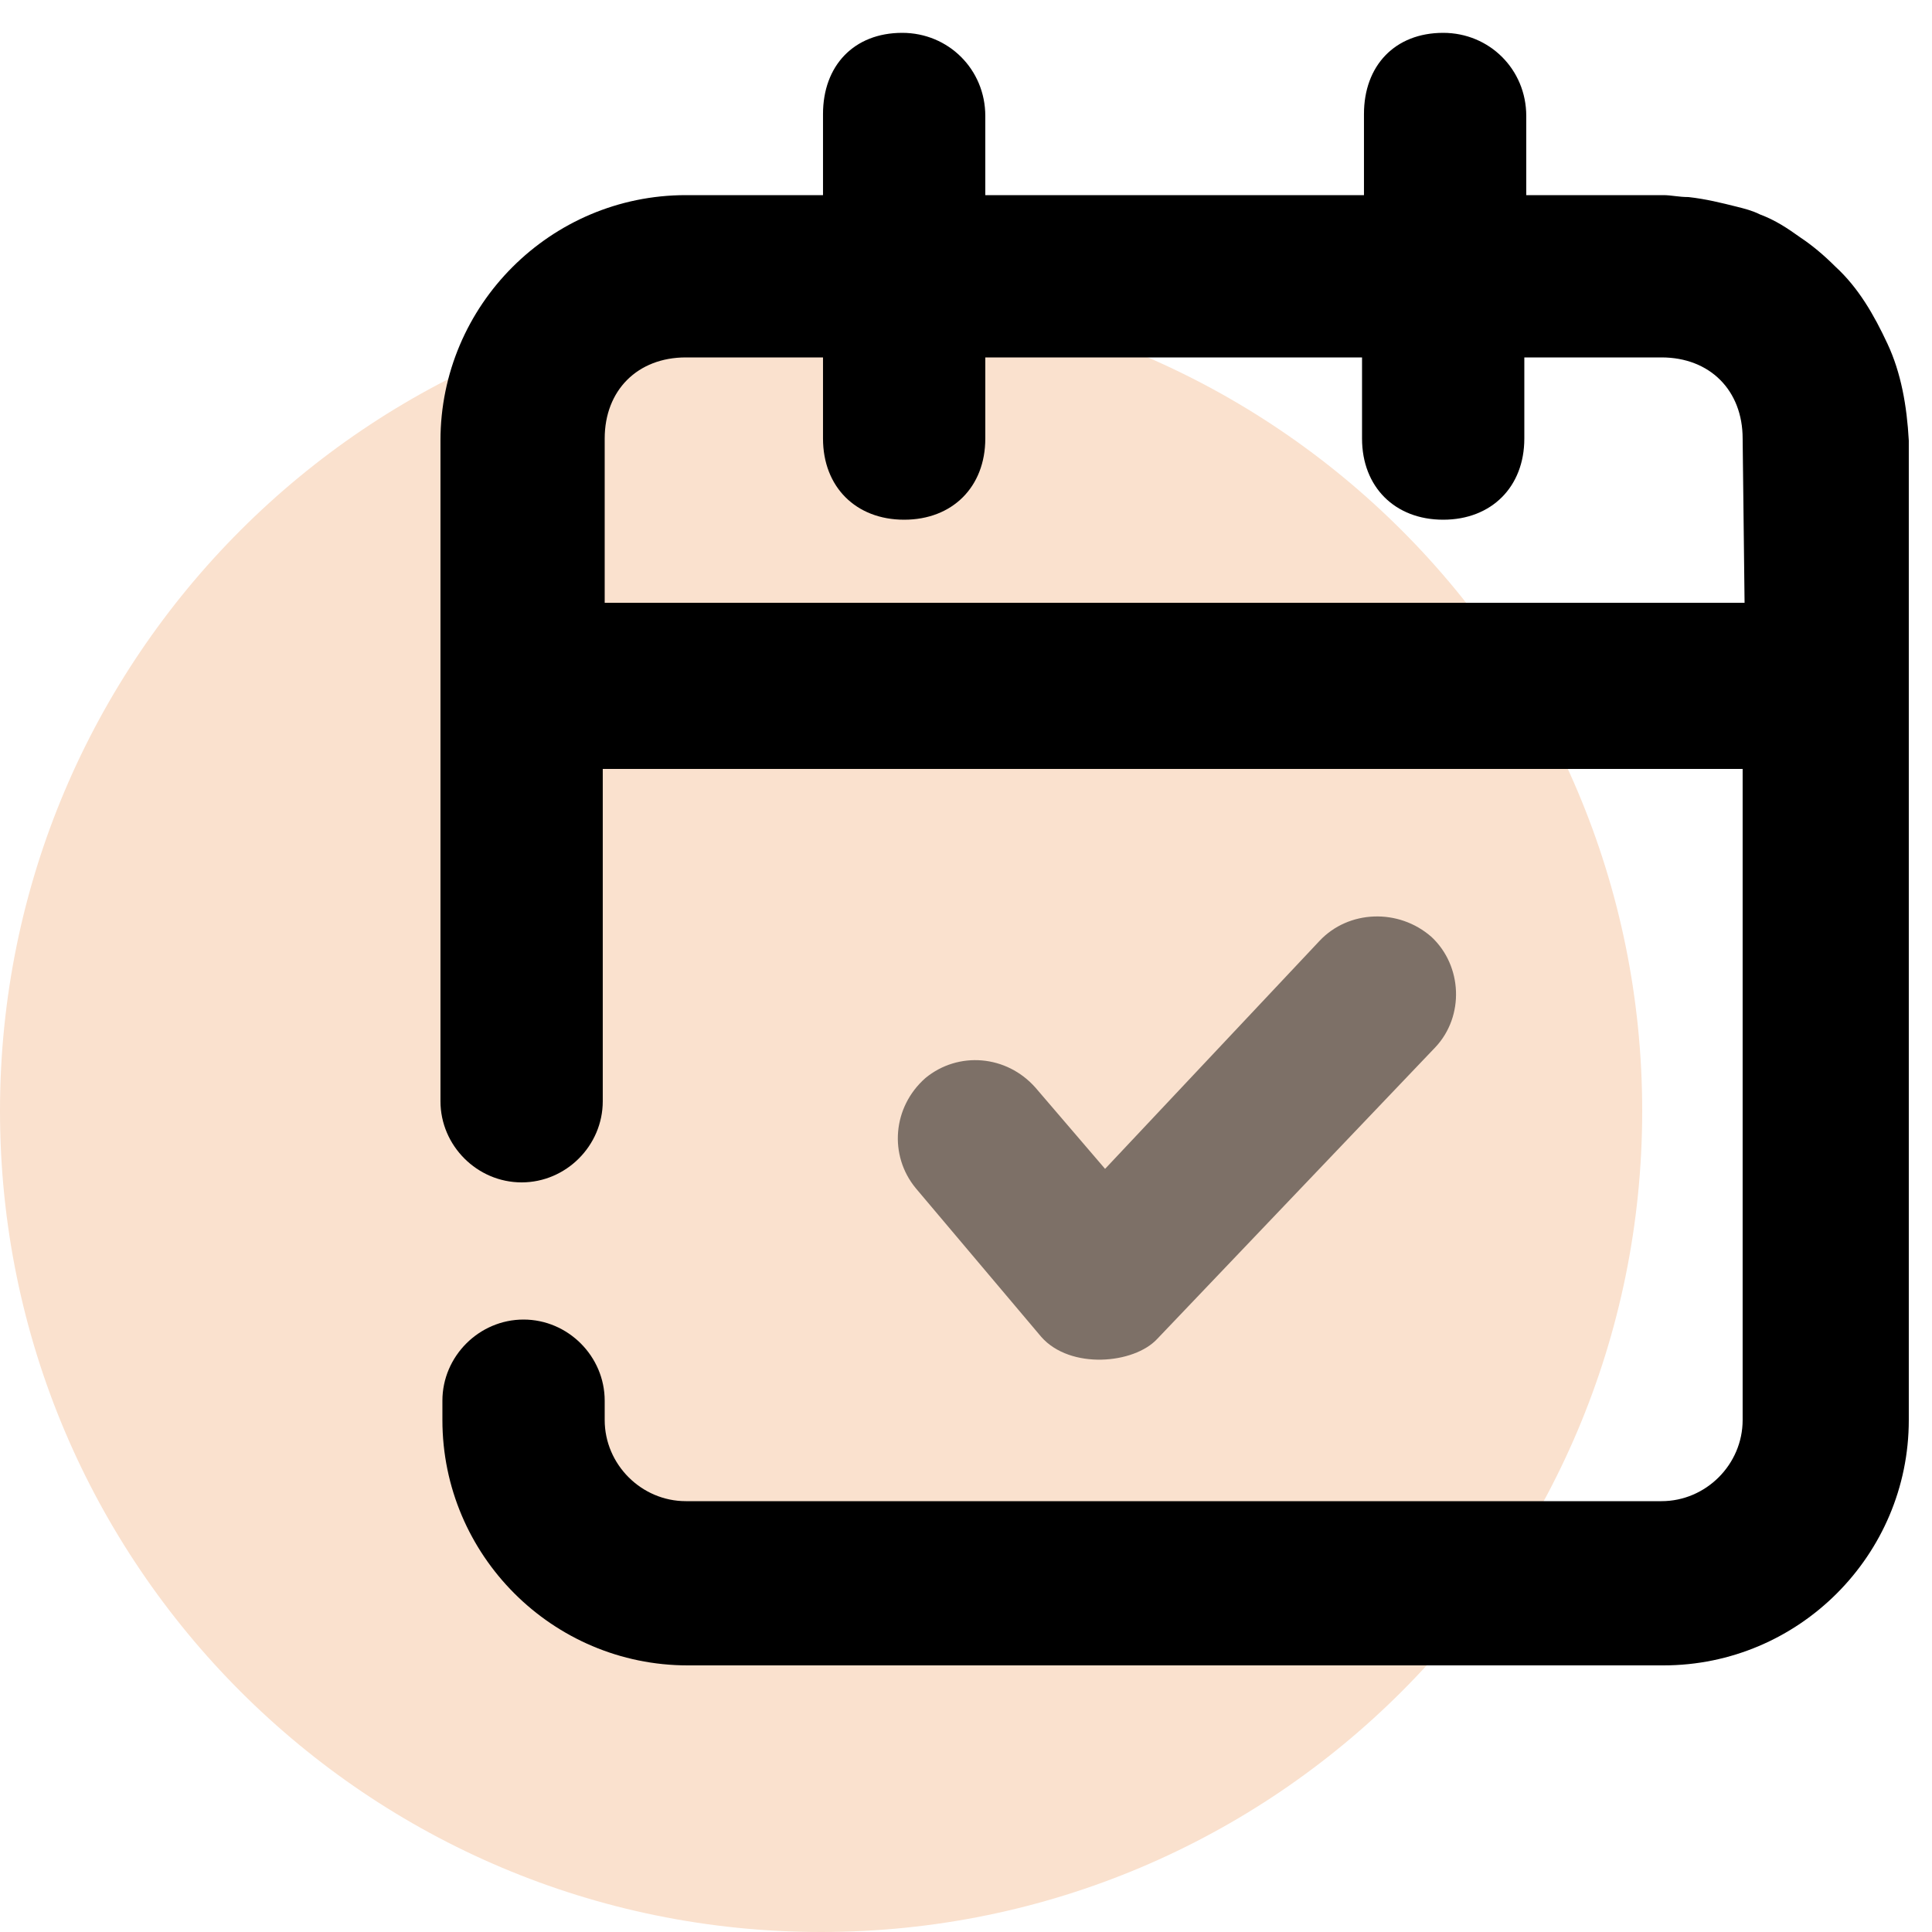
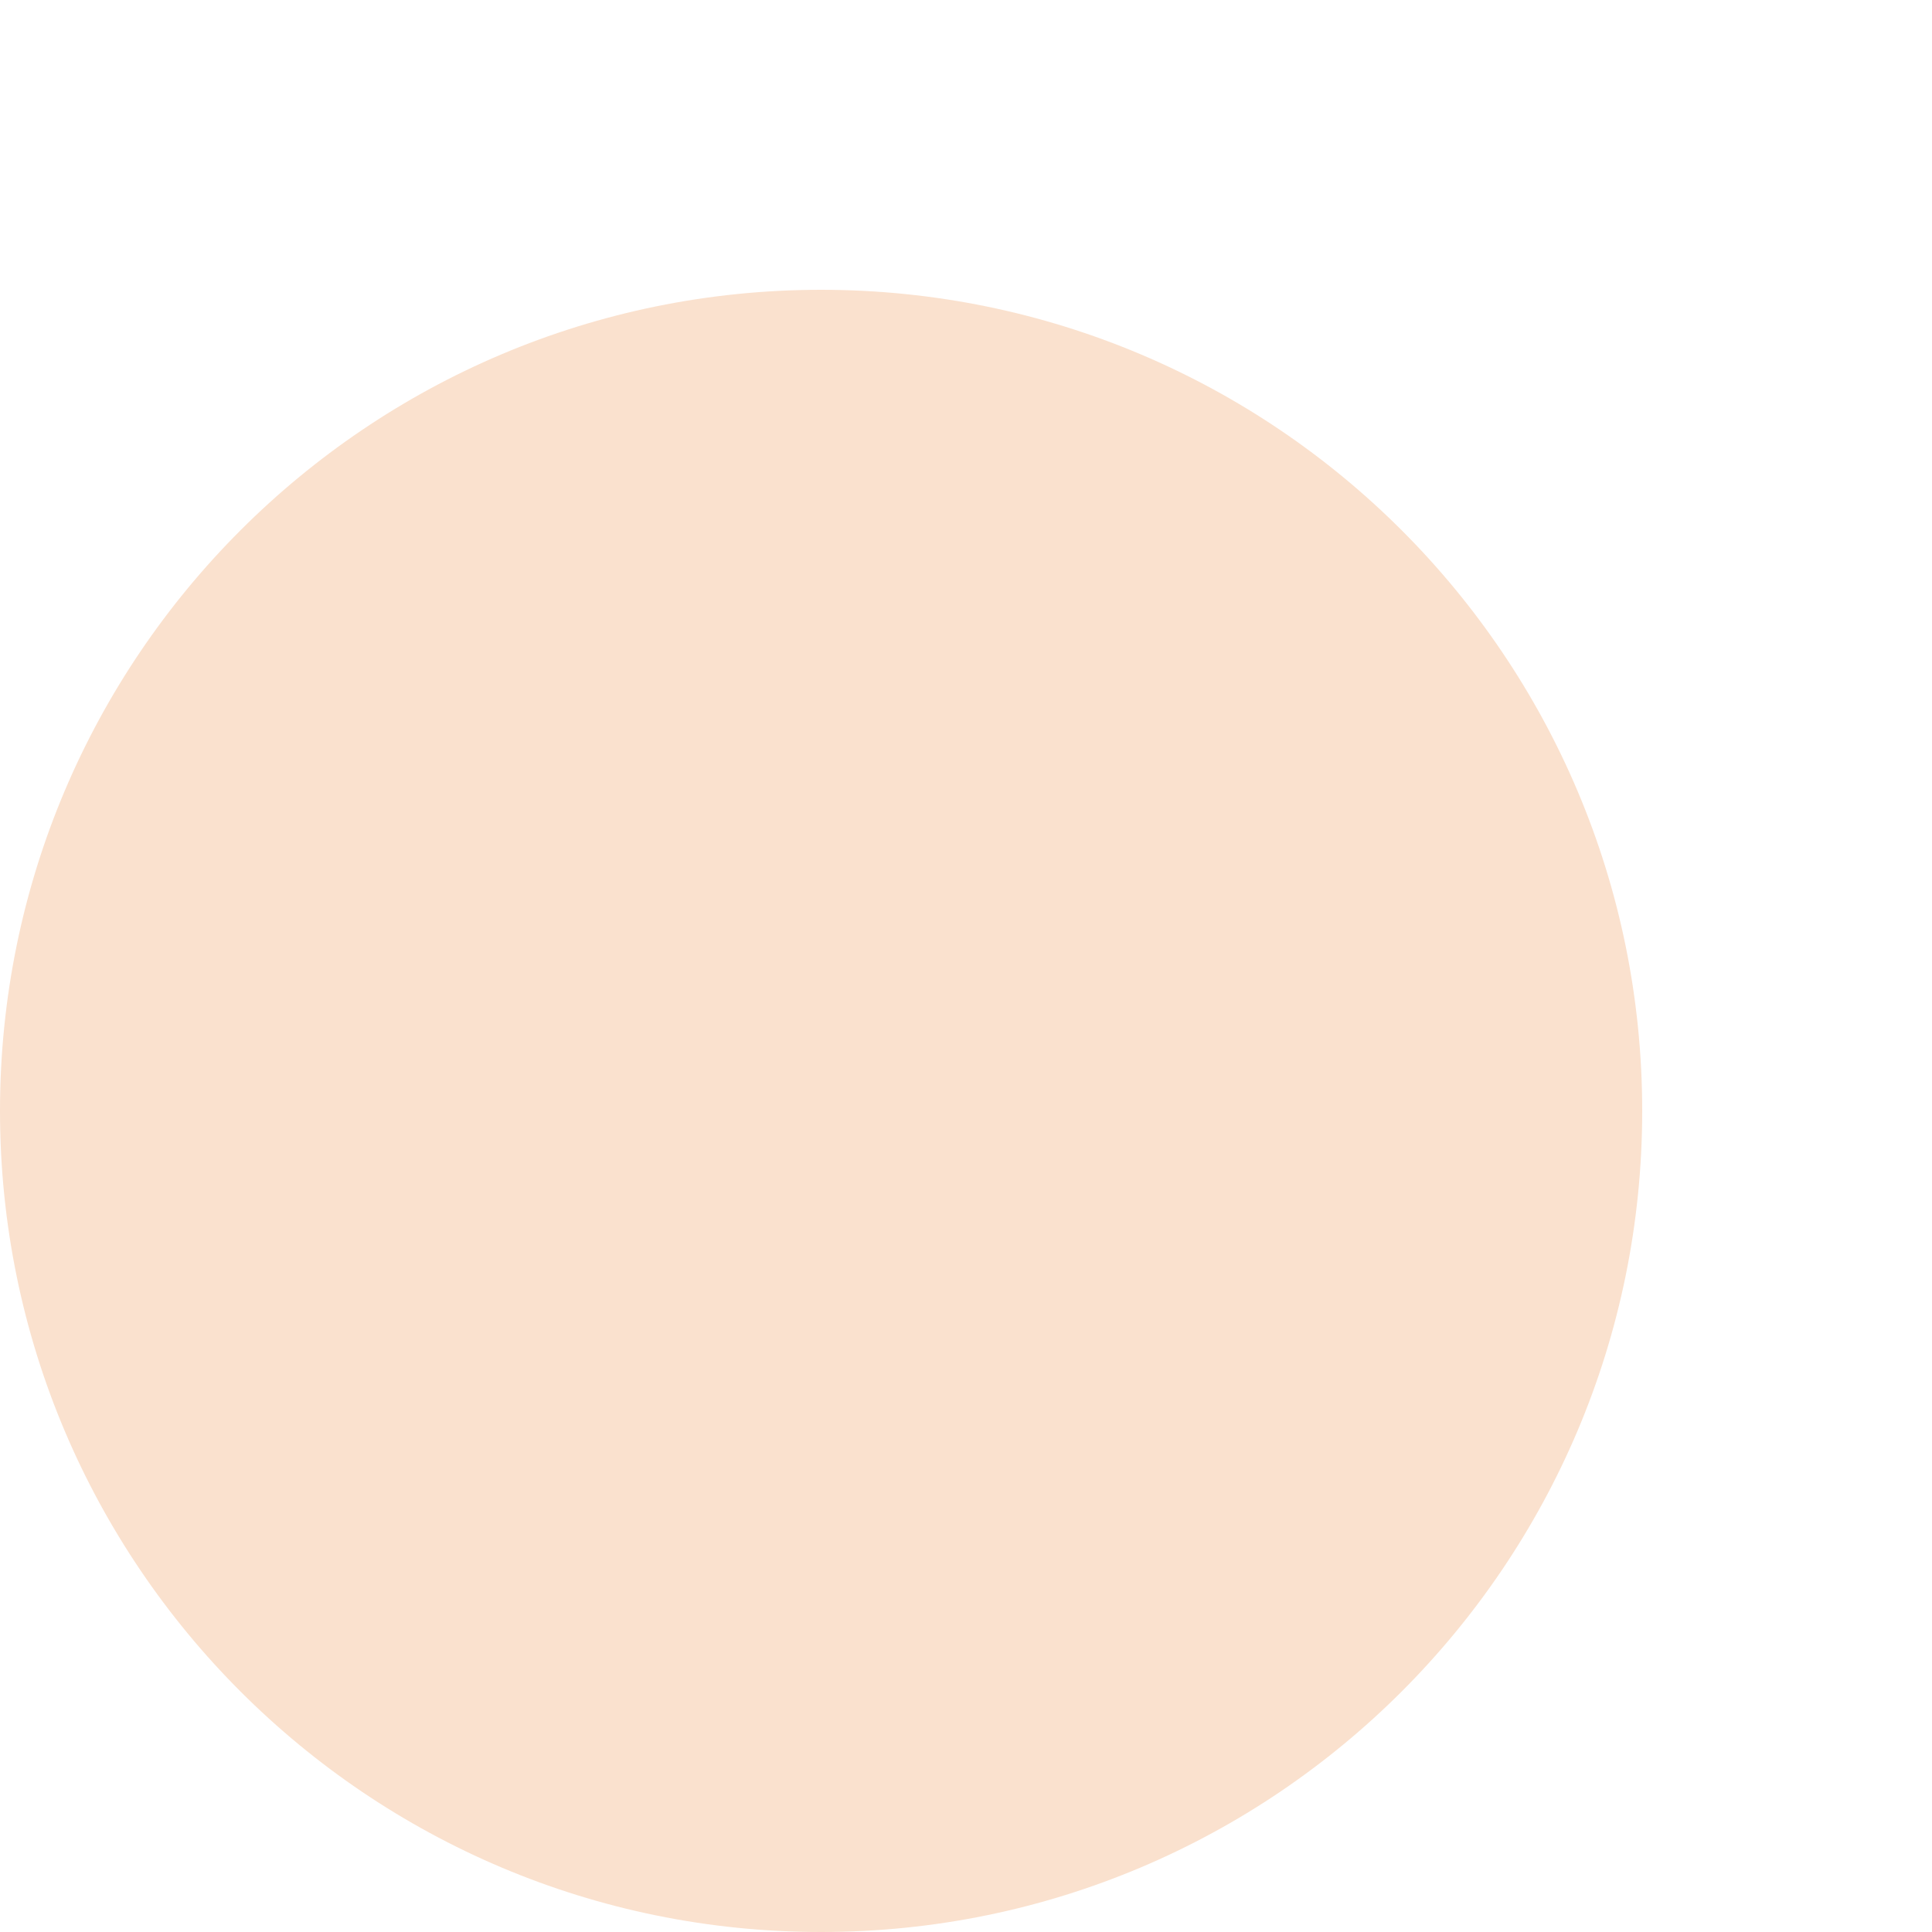
<svg xmlns="http://www.w3.org/2000/svg" width="78" height="78" viewBox="0 0 78 78" fill="none">
  <path d="M33.15 78C51.458 78 66.3 63.158 66.3 44.85C66.3 26.542 51.458 11.7 33.15 11.7C14.842 11.7 0 26.542 0 44.85C0 63.158 14.842 78 33.15 78Z" fill="#FAE1CE" />
-   <path d="M42.041 53.976L36.971 47.97C35.879 46.644 36.035 44.694 37.361 43.524C38.687 42.432 40.637 42.588 41.807 43.914L44.615 47.19L53.273 37.986C54.443 36.738 56.471 36.66 57.797 37.83C59.045 39 59.123 41.028 57.953 42.276L46.721 54.054C45.785 55.068 43.211 55.302 42.041 53.976Z" fill="black" fill-opacity="0.5" />
-   <path d="M76.205 13.884C75.659 12.714 75.035 11.622 74.099 10.764C73.631 10.296 73.163 9.906 72.695 9.594C72.149 9.204 71.681 8.892 71.057 8.658C70.745 8.502 70.433 8.424 70.121 8.346C69.497 8.19 68.873 8.034 68.171 7.956C67.781 7.956 67.469 7.878 67.157 7.878H61.619V4.68C61.619 2.808 60.137 1.326 58.265 1.326C56.315 1.326 55.067 2.652 55.067 4.602V7.878H39.779V4.68C39.779 2.808 38.297 1.326 36.425 1.326C34.475 1.326 33.227 2.652 33.227 4.602V7.878H27.689C22.229 7.878 17.783 12.324 17.783 17.784V44.46C17.783 46.254 19.265 47.736 21.059 47.736C22.853 47.736 24.335 46.254 24.335 44.46V31.044H70.355V57.33C70.355 59.124 68.873 60.606 67.079 60.606H27.689C25.895 60.606 24.413 59.124 24.413 57.33V56.55C24.413 54.756 22.931 53.274 21.137 53.274C19.343 53.274 17.861 54.756 17.861 56.55V57.33C17.861 62.79 22.307 67.236 27.767 67.236H67.157C72.617 67.236 77.063 62.79 77.063 57.33V17.784C76.985 16.38 76.751 15.054 76.205 13.884ZM70.433 24.336H24.413V17.706C24.413 15.756 25.739 14.43 27.689 14.43H33.227V17.706C33.227 19.656 34.553 20.982 36.503 20.982C38.453 20.982 39.779 19.656 39.779 17.706V14.43H54.989V17.706C54.989 19.656 56.315 20.982 58.265 20.982C60.215 20.982 61.541 19.656 61.541 17.706V14.43H67.079C69.029 14.43 70.355 15.756 70.355 17.706L70.433 24.336Z" fill="black" />
</svg>